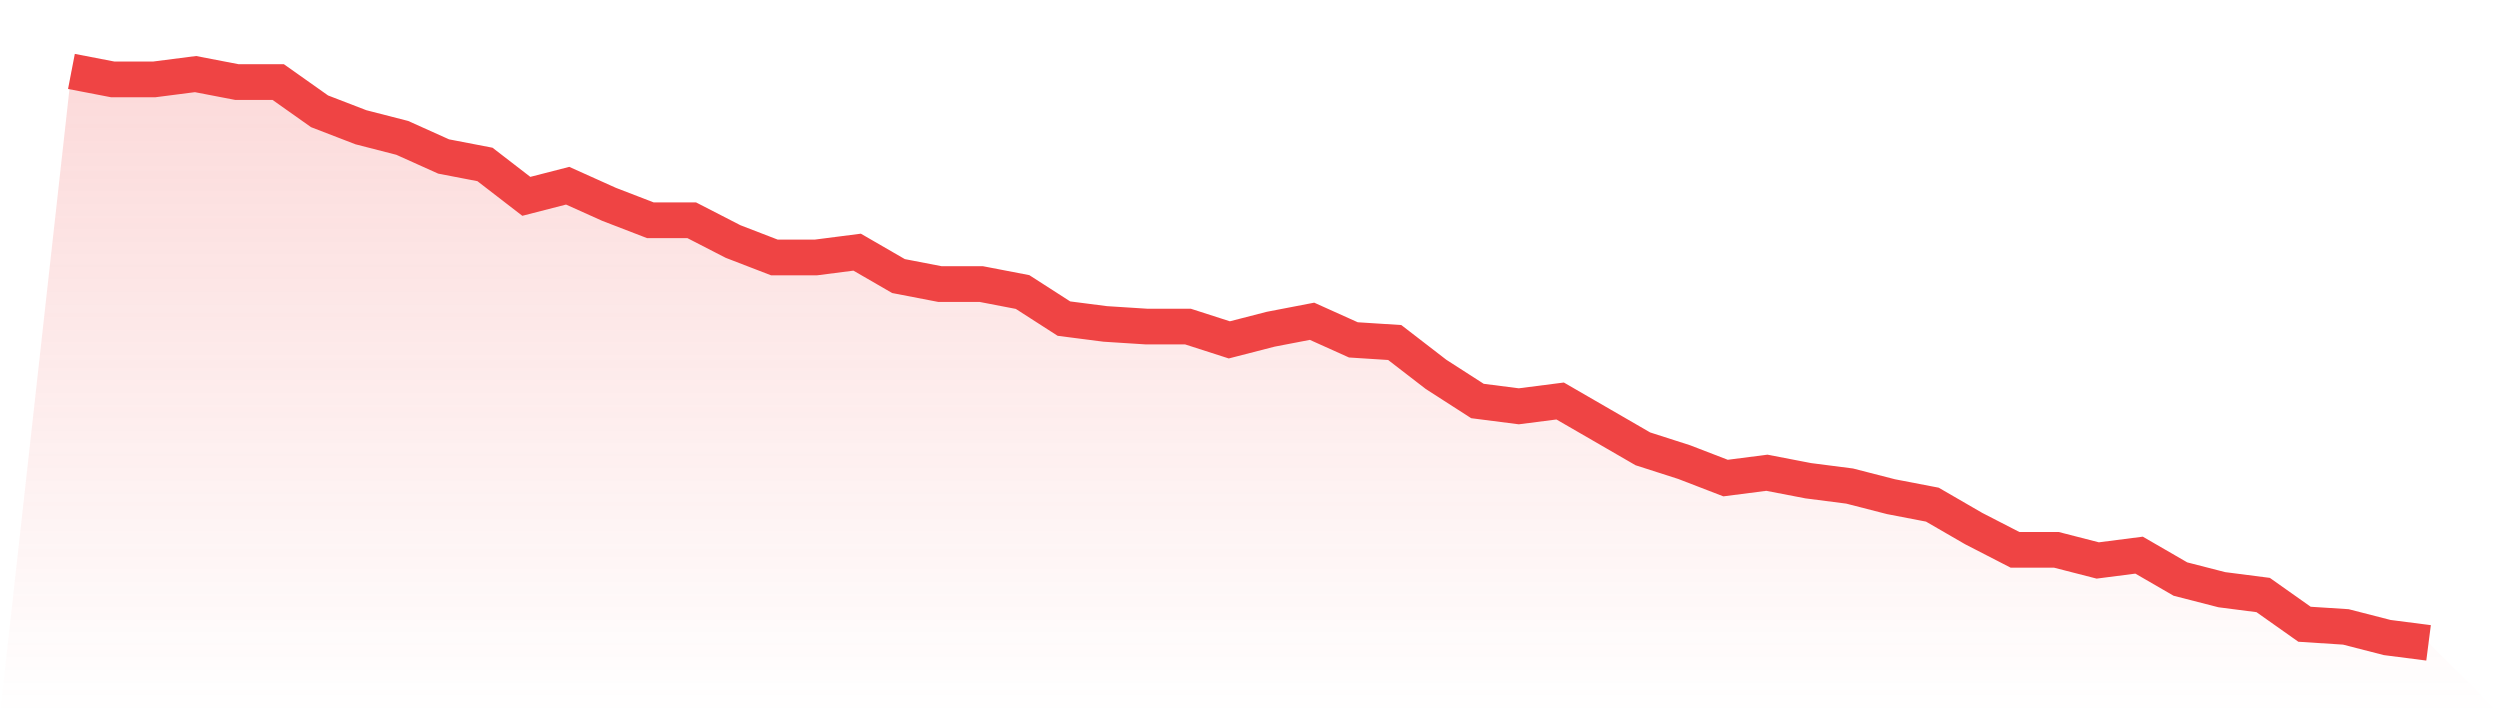
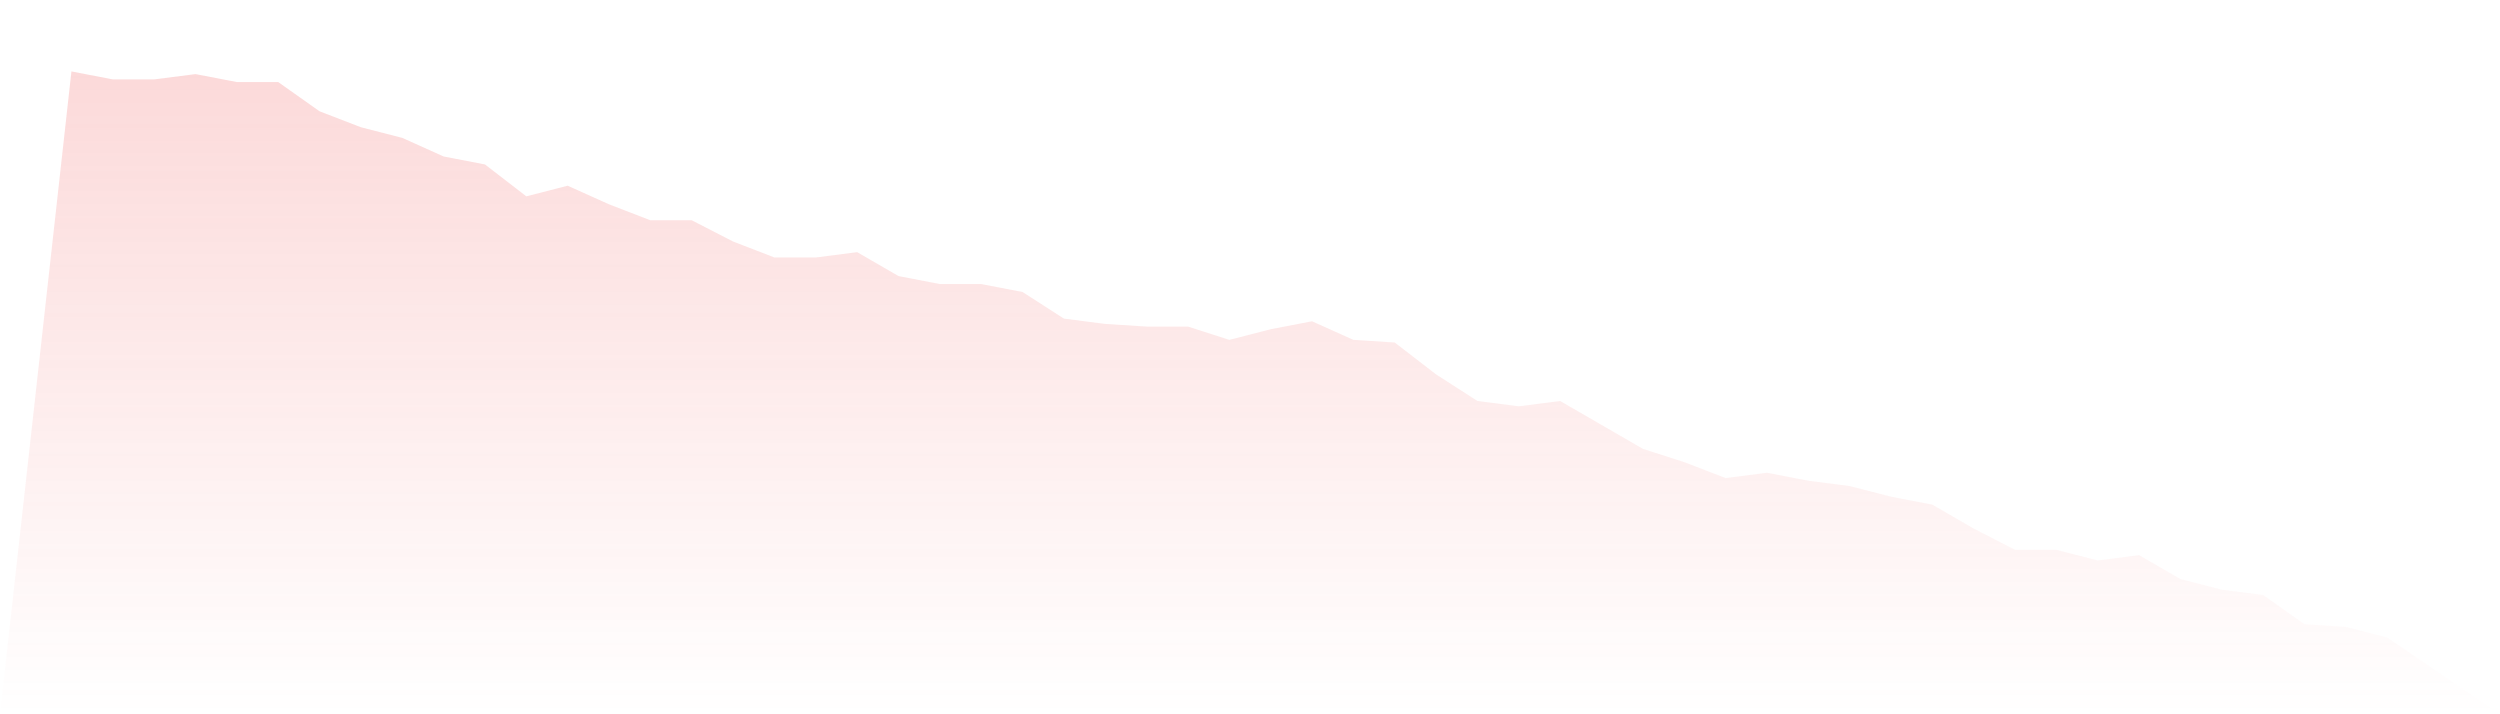
<svg xmlns="http://www.w3.org/2000/svg" viewBox="0 0 140 40">
  <defs>
    <linearGradient id="gradient" x1="0" x2="0" y1="0" y2="1">
      <stop offset="0%" stop-color="#ef4444" stop-opacity="0.2" />
      <stop offset="100%" stop-color="#ef4444" stop-opacity="0" />
    </linearGradient>
  </defs>
-   <path d="M4,4 L4,4 L6.316,4.447 L8.632,4.447 L10.947,4.149 L13.263,4.595 L15.579,4.595 L17.895,6.233 L20.211,7.126 L22.526,7.721 L24.842,8.763 L27.158,9.209 L29.474,10.995 L31.789,10.4 L34.105,11.442 L36.421,12.335 L38.737,12.335 L41.053,13.526 L43.368,14.419 L45.684,14.419 L48,14.121 L50.316,15.46 L52.632,15.907 L54.947,15.907 L57.263,16.353 L59.579,17.842 L61.895,18.14 L64.211,18.288 L66.526,18.288 L68.842,19.033 L71.158,18.437 L73.474,17.991 L75.789,19.033 L78.105,19.181 L80.421,20.967 L82.737,22.456 L85.053,22.753 L87.368,22.456 L89.684,23.795 L92,25.135 L94.316,25.879 L96.632,26.772 L98.947,26.474 L101.263,26.921 L103.579,27.219 L105.895,27.814 L108.211,28.26 L110.526,29.6 L112.842,30.791 L115.158,30.791 L117.474,31.386 L119.789,31.088 L122.105,32.428 L124.421,33.023 L126.737,33.321 L129.053,34.958 L131.368,35.107 L133.684,35.702 L136,36 L140,40 L0,40 z" fill="url(#gradient)" />
-   <path d="M4,4 L4,4 L6.316,4.447 L8.632,4.447 L10.947,4.149 L13.263,4.595 L15.579,4.595 L17.895,6.233 L20.211,7.126 L22.526,7.721 L24.842,8.763 L27.158,9.209 L29.474,10.995 L31.789,10.4 L34.105,11.442 L36.421,12.335 L38.737,12.335 L41.053,13.526 L43.368,14.419 L45.684,14.419 L48,14.121 L50.316,15.46 L52.632,15.907 L54.947,15.907 L57.263,16.353 L59.579,17.842 L61.895,18.14 L64.211,18.288 L66.526,18.288 L68.842,19.033 L71.158,18.437 L73.474,17.991 L75.789,19.033 L78.105,19.181 L80.421,20.967 L82.737,22.456 L85.053,22.753 L87.368,22.456 L89.684,23.795 L92,25.135 L94.316,25.879 L96.632,26.772 L98.947,26.474 L101.263,26.921 L103.579,27.219 L105.895,27.814 L108.211,28.26 L110.526,29.6 L112.842,30.791 L115.158,30.791 L117.474,31.386 L119.789,31.088 L122.105,32.428 L124.421,33.023 L126.737,33.321 L129.053,34.958 L131.368,35.107 L133.684,35.702 L136,36" fill="none" stroke="#ef4444" stroke-width="2" />
+   <path d="M4,4 L4,4 L6.316,4.447 L8.632,4.447 L10.947,4.149 L13.263,4.595 L15.579,4.595 L17.895,6.233 L20.211,7.126 L22.526,7.721 L24.842,8.763 L27.158,9.209 L29.474,10.995 L31.789,10.4 L34.105,11.442 L36.421,12.335 L38.737,12.335 L41.053,13.526 L43.368,14.419 L45.684,14.419 L48,14.121 L50.316,15.46 L52.632,15.907 L54.947,15.907 L57.263,16.353 L59.579,17.842 L61.895,18.14 L64.211,18.288 L66.526,18.288 L68.842,19.033 L71.158,18.437 L73.474,17.991 L75.789,19.033 L78.105,19.181 L80.421,20.967 L82.737,22.456 L85.053,22.753 L87.368,22.456 L89.684,23.795 L92,25.135 L94.316,25.879 L96.632,26.772 L98.947,26.474 L101.263,26.921 L103.579,27.219 L105.895,27.814 L108.211,28.26 L110.526,29.6 L112.842,30.791 L115.158,30.791 L117.474,31.386 L119.789,31.088 L122.105,32.428 L124.421,33.023 L126.737,33.321 L129.053,34.958 L131.368,35.107 L133.684,35.702 L140,40 L0,40 z" fill="url(#gradient)" />
</svg>